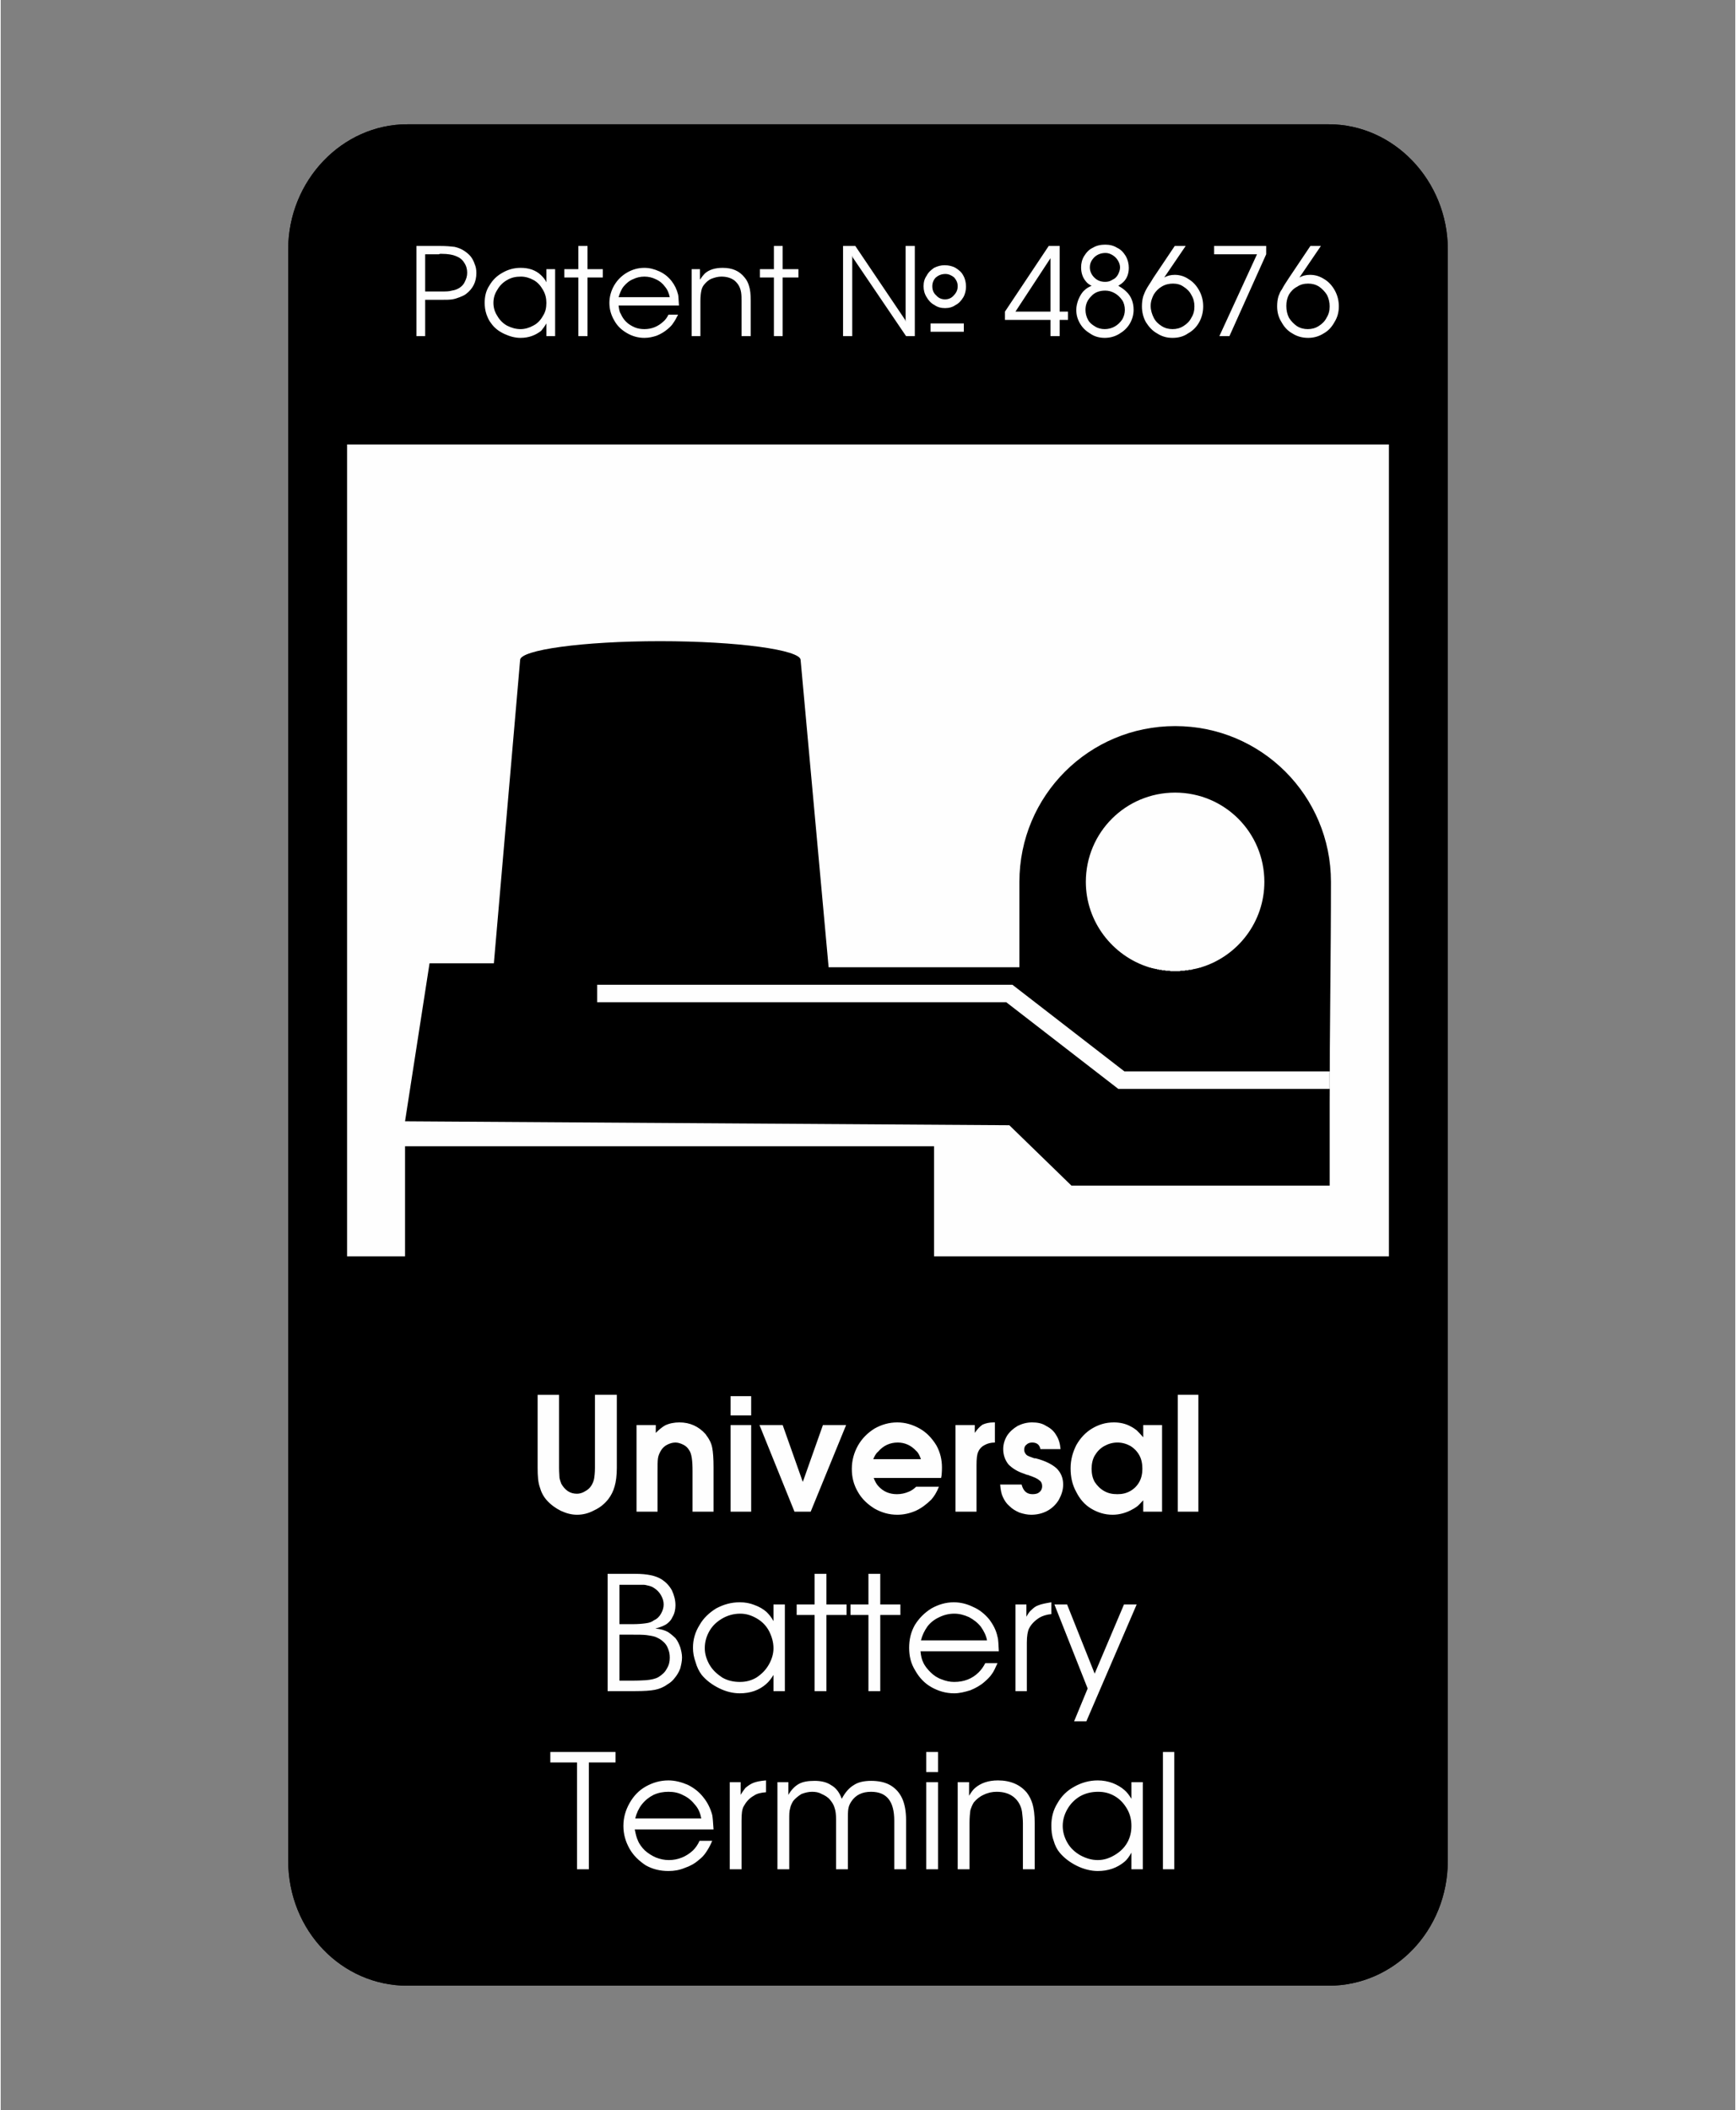
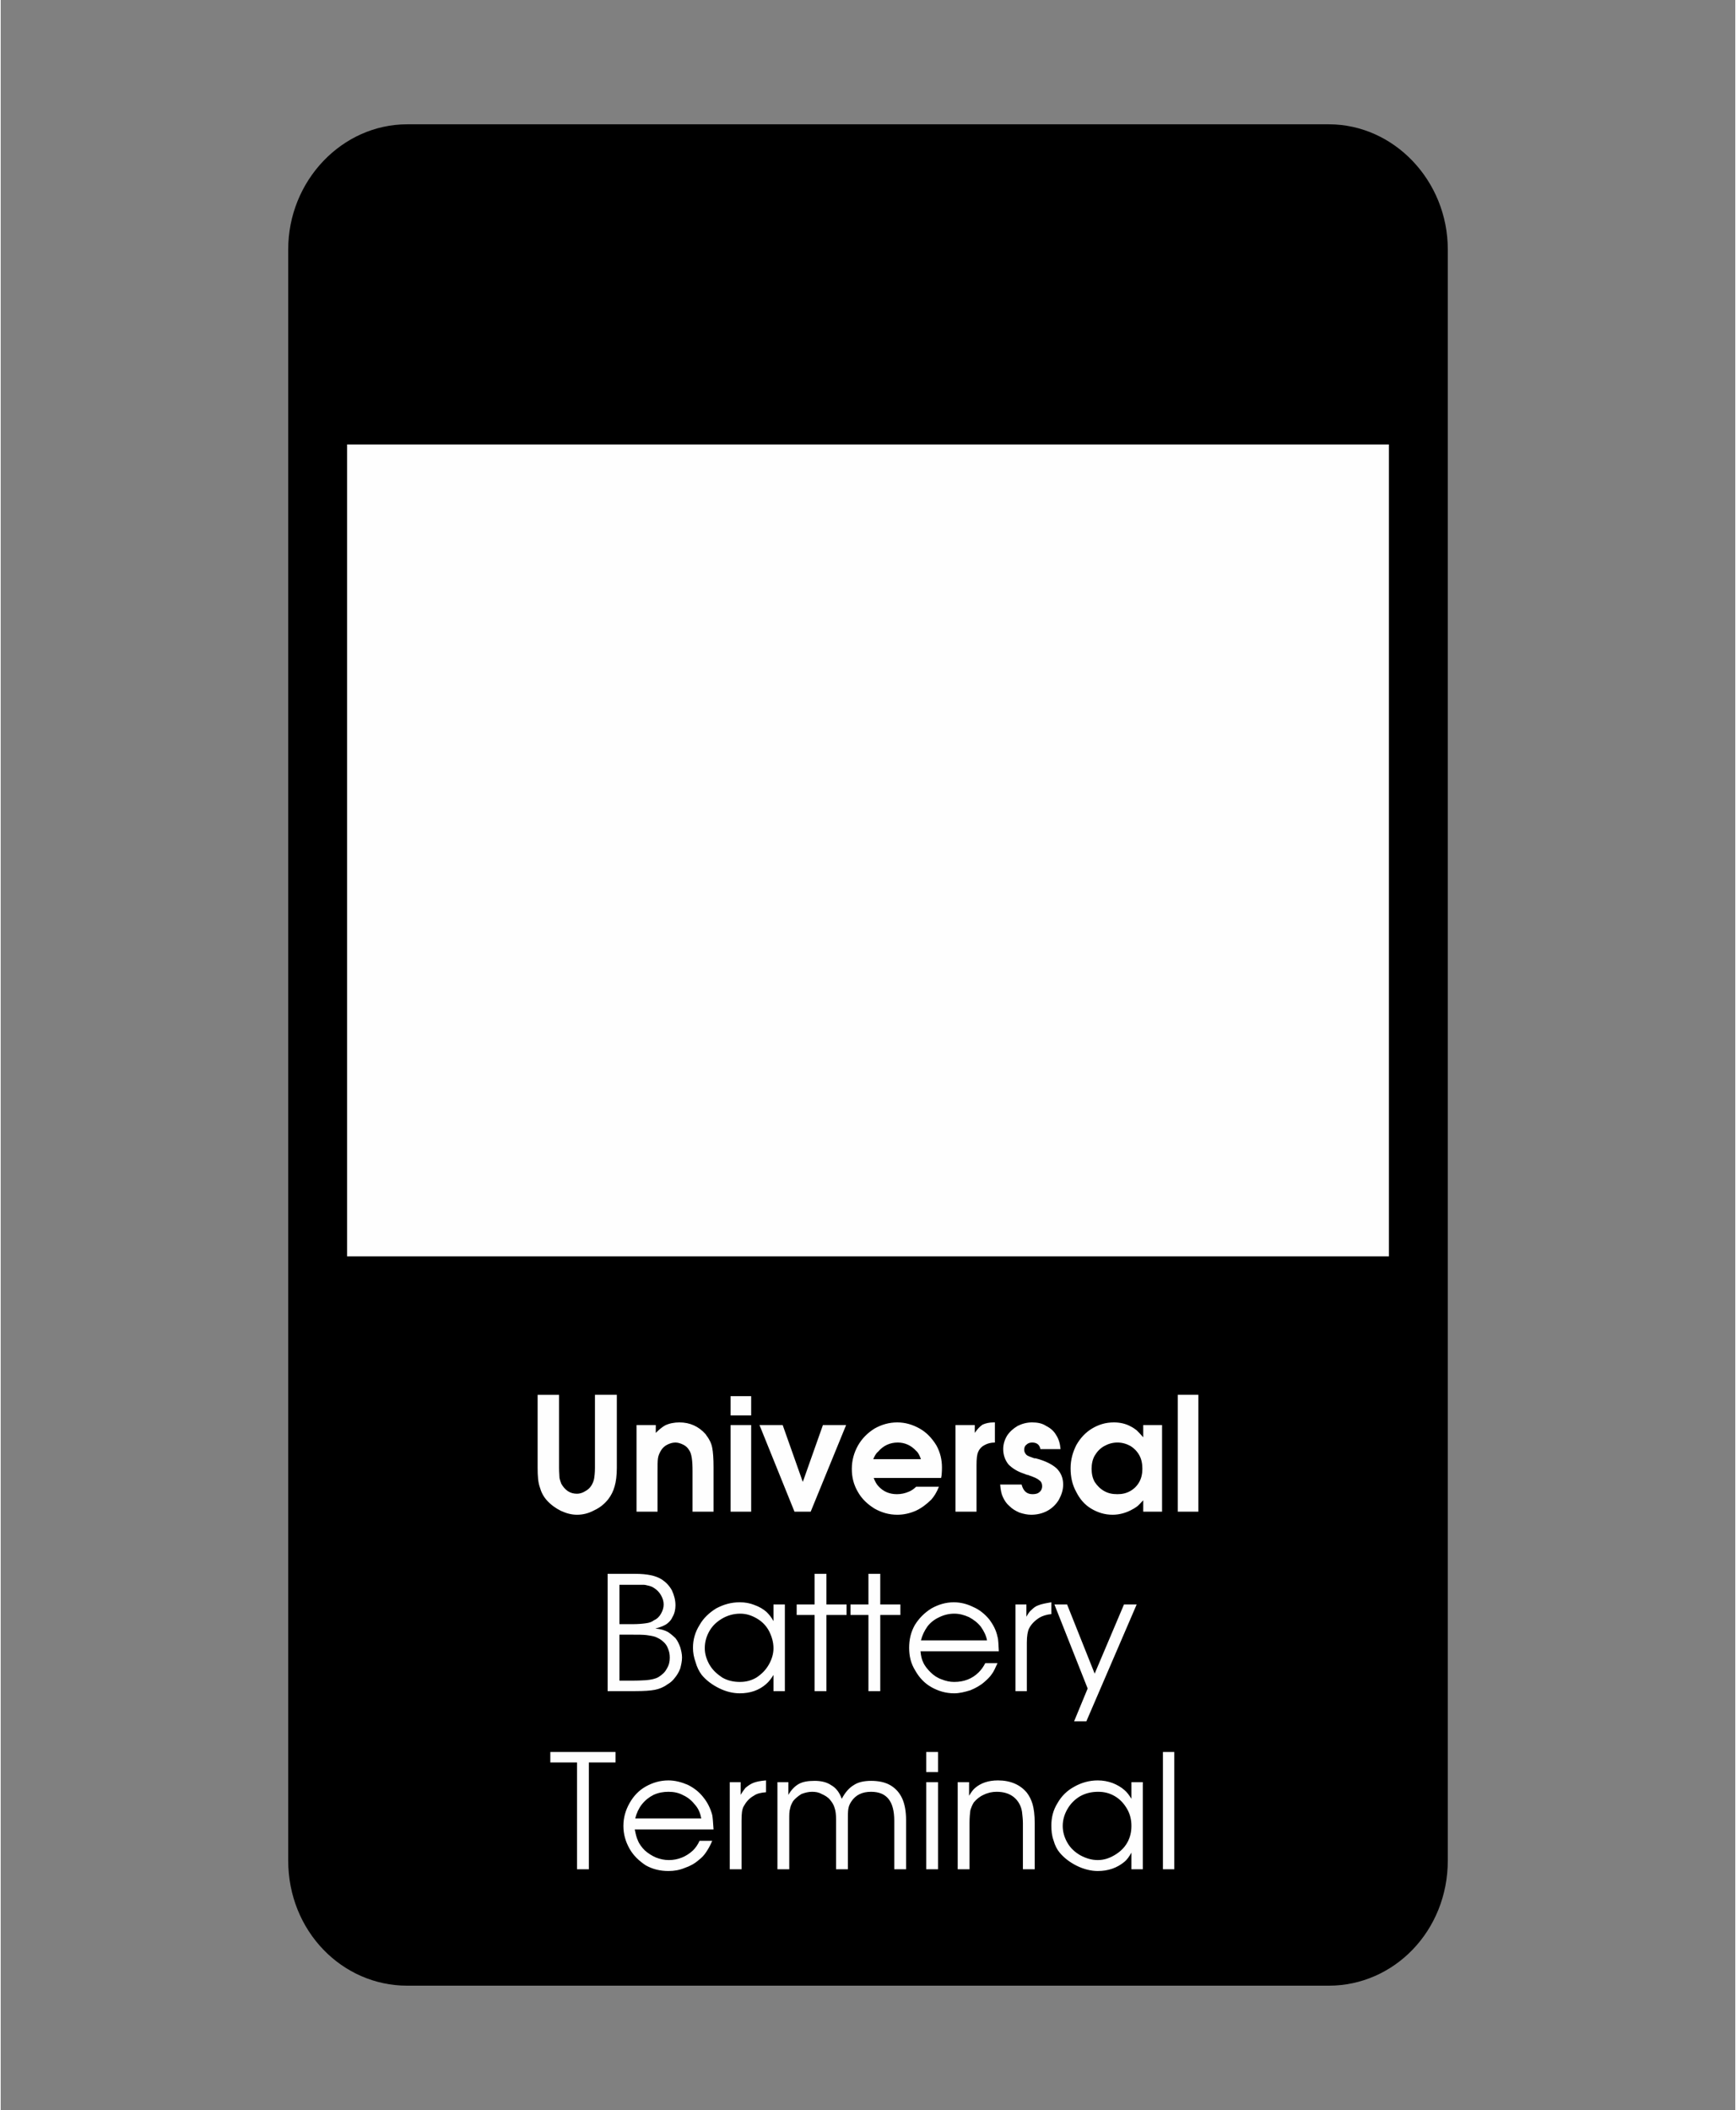
<svg xmlns="http://www.w3.org/2000/svg" xml:space="preserve" width="237px" height="288px" version="1.1" style="shape-rendering:geometricPrecision; text-rendering:geometricPrecision; image-rendering:optimizeQuality; fill-rule:evenodd; clip-rule:evenodd" viewBox="0 0 39.64 48.21">
  <rect x="0" y="0" width="39.64" height="48.21" fill="#808080" stroke="none" />
  <defs>
    <style type="text/css">
   
    .str0 {stroke:black;stroke-width:0.39;stroke-miterlimit:22.926}
    .fil4 {fill:none}
    .fil1 {fill:#FEFEFE}
    .fil2 {fill:black}
    .fil3 {fill:#FEFEFE;fill-rule:nonzero}
    .fil0 {fill:black;fill-rule:nonzero}
   
  </style>
  </defs>
  <g id="Слой_x0020_1">
    <g id="_2397161038976">
      <path class="fil0" d="M6.57 5.7c0,-1.57 1.23,-2.86 2.72,-2.86l21.06 0c1.49,0 2.72,1.29 2.72,2.86l0 36.81c0,1.61 -1.23,2.86 -2.72,2.86l-21.06 0c-1.49,0 -2.72,-1.25 -2.72,-2.86l0 -36.81z" />
-       <path class="fil0" d="M6.57 5.7c0,-1.57 1.23,-2.86 2.72,-2.86l21.06 0c1.49,0 2.72,1.29 2.72,2.86l0 36.81c0,1.61 -1.23,2.86 -2.72,2.86l-21.06 0c-1.49,0 -2.72,-1.25 -2.72,-2.86l0 -36.81z" />
      <polygon class="fil1 str0" points="7.72,9.96 31.92,9.96 31.92,28.9 7.72,28.9 " />
-       <path class="fil2" d="M9.24 25.62l0.56 -3.61 1.47 0 0.6 -6.93c0,-0.23 1.43,-0.43 3.2,-0.43 1.77,0 3.21,0.2 3.21,0.43l0.64 7.02 4.36 0 0 -1.95c0,-1.97 1.59,-3.56 3.56,-3.56 1.97,0 3.56,1.59 3.56,3.56 0,1.69 -0.03,3.38 -0.03,5.07l0 1.87 -5.9 0 -1.42 -1.38 -13.81 -0.09zm17 -3.52l0.01 0 0 0 0.01 0.01 0.01 0 0.01 0 0 0 0.01 0 0.01 0.01 0.01 0 0.01 0 0.01 0 0 0 0.01 0.01 0.03 0 0.01 0.01 0 0 0.01 0 0.01 0 0.01 0 0.01 0 0.01 0.01 0 0 0.01 0 0.01 0 0.01 0 0.01 0 0 0.01 0.01 0 0 0 0.01 0 0.01 0 0.01 0 0.01 0 0.01 0 0 0 0.01 0.01 0.01 0 0.01 0 0.01 0 0.01 0 0 0 0.01 0 0.01 0 0.01 0 0.01 0.01 0.01 0 0 0 0.01 0 0.01 0 0.01 0 0 0 0.01 0 0.01 0 0 0 0.01 0 0.01 0 0.01 0 0.01 0 0.01 0.01 0.01 0 0 0 0.01 0 0.01 0 0.02 0 0.01 0 0 0 0.05 0 0.05 0 0 0 0.01 0 0.02 0 0.01 0 0.01 0 0.01 0 0 0 0.01 -0.01 0.01 0 0.01 0 0.01 0 0.01 0 0 0 0.01 0 0.01 0 0.01 0 0 0 0.01 0 0.01 0 0 0 0.01 0 0.01 -0.01 0.01 0 0.01 0 0.01 0 0 0 0.01 0 0.01 0 0.01 0 0.01 0 0.01 -0.01 0 0 0.01 0 0.01 0 0.01 0 0.01 0 0.01 0 0 0 0.01 0 0.01 -0.01 0 0 0.01 0 0.01 0 0.01 0 0 0 0.01 -0.01 0.01 0 0.01 0 0.01 0 0.01 0 0 0 0.01 -0.01 0.03 0 0.01 -0.01 0 0 0.01 0 0.01 0 0.01 0 0.01 -0.01 0.01 0 0 0 0.01 0 0.01 0 0.01 -0.01 0 0 0.01 0c0.84,-0.26 1.44,-1.04 1.44,-1.95 0,-1.13 -0.91,-2.04 -2.04,-2.04 -1.13,0 -2.04,0.91 -2.04,2.04 0,0.91 0.61,1.69 1.44,1.95zm-17 4.09l12.09 0 0 2.61 -12.09 0 0 -2.61z" />
-       <polygon class="fil3" points="13.63,22.5 23.12,22.5 25.68,24.48 30.37,24.48 30.37,24.88 25.54,24.88 22.98,22.9 13.63,22.9 " />
      <path class="fil3" d="M12.27 31.87l0.49 0 0 1.67c0,0.11 0.01,0.18 0.01,0.23 0.01,0.04 0.02,0.08 0.04,0.13 0.04,0.07 0.09,0.13 0.15,0.17 0.06,0.04 0.13,0.06 0.21,0.06 0.06,0 0.13,-0.02 0.19,-0.06 0.06,-0.03 0.11,-0.08 0.14,-0.13 0.03,-0.05 0.05,-0.1 0.06,-0.15 0.01,-0.06 0.02,-0.14 0.02,-0.25l0 -1.67 0.5 0 0 1.67c0,0.17 -0.02,0.32 -0.05,0.42 -0.03,0.11 -0.08,0.21 -0.15,0.3 -0.09,0.11 -0.19,0.19 -0.32,0.25 -0.13,0.07 -0.26,0.1 -0.39,0.1 -0.12,0 -0.24,-0.03 -0.37,-0.09 -0.12,-0.06 -0.23,-0.14 -0.32,-0.24 -0.08,-0.09 -0.13,-0.19 -0.16,-0.3 -0.04,-0.11 -0.05,-0.26 -0.05,-0.44l0 -1.67zm2.26 2.67l0 -1.98 0.44 0 0 0.18c0.07,-0.07 0.14,-0.13 0.21,-0.17 0.1,-0.05 0.22,-0.07 0.33,-0.07 0.24,0 0.44,0.09 0.6,0.27 0.01,0.02 0.02,0.03 0.02,0.03 0.06,0.08 0.11,0.17 0.13,0.28 0.02,0.1 0.03,0.25 0.03,0.44l0 1.02 -0.48 0 0 -0.93c0,-0.24 -0.02,-0.4 -0.08,-0.48 -0.03,-0.05 -0.07,-0.09 -0.13,-0.12 -0.06,-0.03 -0.12,-0.05 -0.18,-0.05 -0.07,0 -0.13,0.02 -0.19,0.05 -0.06,0.03 -0.11,0.08 -0.14,0.13 -0.03,0.05 -0.06,0.11 -0.07,0.18 -0.01,0.07 -0.01,0.18 -0.01,0.33l0 0.89 -0.48 0zm2.15 0l0 -1.98 0.47 0 0 1.98 -0.47 0zm0 -2.2l0 -0.44 0.47 0 0 0.44 -0.47 0zm1.46 2.2l-0.8 -1.98 0.53 0 0.46 1.3 0.46 -1.3 0.53 0 -0.81 1.98 -0.37 0zm3.35 -0.77l-1.54 0c0.03,0.08 0.07,0.15 0.11,0.19 0.11,0.12 0.25,0.18 0.42,0.18 0.1,0 0.19,-0.02 0.28,-0.06 0.05,-0.02 0.11,-0.06 0.16,-0.11l0.52 0c-0.05,0.13 -0.11,0.22 -0.17,0.29 -0.11,0.11 -0.23,0.2 -0.36,0.26 -0.14,0.06 -0.28,0.09 -0.42,0.09 -0.19,0 -0.36,-0.05 -0.52,-0.14 -0.16,-0.1 -0.29,-0.22 -0.38,-0.38 -0.1,-0.17 -0.14,-0.34 -0.14,-0.53 0,-0.19 0.05,-0.37 0.14,-0.53 0.09,-0.16 0.22,-0.29 0.38,-0.39 0.16,-0.09 0.33,-0.14 0.52,-0.14 0.18,0 0.35,0.05 0.51,0.14 0.16,0.09 0.28,0.22 0.38,0.38 0.09,0.16 0.13,0.33 0.13,0.51 0,0.03 0,0.1 -0.01,0.19l-0.01 0.05zm-1.55 -0.43l1.09 0c-0.03,-0.08 -0.06,-0.15 -0.11,-0.19 -0.11,-0.12 -0.25,-0.19 -0.42,-0.19 -0.18,0 -0.33,0.07 -0.45,0.21 -0.05,0.04 -0.08,0.1 -0.11,0.17zm1.88 1.2l0 -1.98 0.44 0 0 0.18c0.06,-0.09 0.12,-0.15 0.18,-0.19 0.07,-0.03 0.15,-0.05 0.25,-0.05l0.03 0 0 0.46c-0.09,0 -0.17,0.02 -0.24,0.06 -0.06,0.03 -0.11,0.08 -0.14,0.15 -0.03,0.06 -0.04,0.16 -0.04,0.31l0 1.06 -0.48 0zm2.4 -1.43l-0.46 0c-0.02,-0.1 -0.08,-0.15 -0.19,-0.15 -0.06,0 -0.1,0.02 -0.13,0.05 -0.04,0.03 -0.05,0.07 -0.05,0.12 0,0.04 0.02,0.08 0.05,0.11 0.03,0.03 0.1,0.05 0.18,0.08l0.03 0 0 0c0.23,0.06 0.38,0.14 0.48,0.23 0.1,0.1 0.15,0.22 0.15,0.37 0,0.13 -0.04,0.24 -0.1,0.35 -0.06,0.1 -0.15,0.19 -0.26,0.25 -0.11,0.06 -0.24,0.09 -0.37,0.09 -0.09,0 -0.18,-0.02 -0.27,-0.05 -0.09,-0.04 -0.16,-0.08 -0.23,-0.15 -0.06,-0.05 -0.11,-0.12 -0.15,-0.21 -0.03,-0.06 -0.05,-0.16 -0.06,-0.28l0.49 0c0.04,0.15 0.12,0.22 0.25,0.22 0.06,0 0.12,-0.01 0.16,-0.05 0.04,-0.03 0.06,-0.08 0.06,-0.13 0,-0.06 -0.02,-0.11 -0.07,-0.14 -0.04,-0.04 -0.12,-0.07 -0.23,-0.11 0,0 0,0 -0.01,0 0,-0.01 -0.01,-0.01 -0.01,-0.01l-0.02 0 -0.08 -0.03c-0.15,-0.05 -0.26,-0.12 -0.35,-0.21 -0.08,-0.1 -0.12,-0.22 -0.12,-0.35 0,-0.11 0.03,-0.21 0.09,-0.31 0.06,-0.09 0.14,-0.16 0.24,-0.22 0.1,-0.05 0.21,-0.08 0.33,-0.08 0.12,0 0.23,0.02 0.32,0.08 0.1,0.05 0.18,0.12 0.23,0.21 0.06,0.09 0.09,0.2 0.1,0.32zm2.32 -0.55l0 1.98 -0.43 0 0 -0.26c-0.06,0.06 -0.1,0.11 -0.14,0.14 -0.04,0.03 -0.09,0.06 -0.15,0.09 -0.12,0.06 -0.26,0.1 -0.41,0.1 -0.18,0 -0.34,-0.05 -0.49,-0.14 -0.15,-0.09 -0.26,-0.22 -0.34,-0.38 -0.09,-0.16 -0.13,-0.34 -0.13,-0.54 0,-0.2 0.05,-0.37 0.13,-0.53 0.09,-0.16 0.21,-0.29 0.36,-0.38 0.15,-0.09 0.31,-0.14 0.5,-0.14 0.14,0 0.27,0.03 0.38,0.09 0.06,0.03 0.1,0.06 0.14,0.09 0.04,0.04 0.09,0.09 0.15,0.16l0 -0.28 0.43 0zm-0.45 1c0,-0.12 -0.02,-0.22 -0.07,-0.31 -0.05,-0.09 -0.12,-0.16 -0.2,-0.21 -0.09,-0.05 -0.19,-0.08 -0.3,-0.08 -0.11,0 -0.21,0.03 -0.3,0.08 -0.09,0.05 -0.16,0.12 -0.22,0.22 -0.05,0.09 -0.07,0.19 -0.07,0.3 0,0.11 0.02,0.21 0.07,0.3 0.06,0.09 0.13,0.16 0.22,0.21 0.09,0.05 0.18,0.07 0.3,0.07 0.11,0 0.2,-0.02 0.29,-0.07 0.09,-0.05 0.16,-0.12 0.21,-0.21 0.05,-0.09 0.07,-0.19 0.07,-0.3zm0.81 0.98l0 -2.67 0.47 0 0 2.67 -0.47 0zm-13.03 4.1l0 -2.68 0.63 0c0.27,0 0.47,0.04 0.61,0.13 0.09,0.06 0.17,0.14 0.23,0.25 0.05,0.11 0.08,0.22 0.08,0.34 0,0.09 -0.02,0.19 -0.07,0.27 -0.02,0.05 -0.06,0.1 -0.11,0.14 -0.06,0.05 -0.16,0.09 -0.28,0.12 0.12,0.01 0.22,0.04 0.29,0.08 0.06,0.04 0.12,0.09 0.17,0.14 0.05,0.06 0.08,0.13 0.11,0.21 0.02,0.07 0.04,0.15 0.04,0.23 0,0.09 -0.02,0.17 -0.04,0.25 -0.03,0.08 -0.07,0.15 -0.12,0.21 -0.05,0.07 -0.11,0.12 -0.18,0.16 -0.08,0.06 -0.18,0.1 -0.28,0.12 -0.1,0.02 -0.25,0.03 -0.45,0.03l-0.63 0zm0.27 -0.24l0.33 0c0.15,0 0.24,-0.01 0.28,-0.01 0.11,-0.01 0.21,-0.03 0.28,-0.07 0.08,-0.05 0.15,-0.11 0.19,-0.19 0.05,-0.08 0.07,-0.16 0.07,-0.25 0,-0.08 -0.01,-0.14 -0.04,-0.21 -0.02,-0.06 -0.06,-0.12 -0.11,-0.16 -0.05,-0.05 -0.11,-0.08 -0.18,-0.11 -0.06,-0.02 -0.13,-0.03 -0.2,-0.04 -0.08,-0.01 -0.19,-0.01 -0.34,-0.01l-0.28 0 0 1.05zm0 -1.29l0.29 0c0.14,0 0.24,-0.01 0.31,-0.02 0.08,-0.01 0.14,-0.03 0.19,-0.07 0.07,-0.03 0.12,-0.08 0.16,-0.15 0.04,-0.07 0.06,-0.14 0.06,-0.21 0,-0.07 -0.02,-0.14 -0.06,-0.21 -0.04,-0.07 -0.09,-0.12 -0.15,-0.16 -0.04,-0.03 -0.09,-0.05 -0.14,-0.06 -0.04,-0.01 -0.08,-0.02 -0.11,-0.02 -0.04,0 -0.12,0 -0.24,0l-0.31 0 0 0.9zm3.78 -0.45l0 1.98 -0.26 0 0 -0.37c-0.05,0.08 -0.1,0.15 -0.17,0.21 -0.16,0.14 -0.36,0.21 -0.6,0.21 -0.16,0 -0.32,-0.04 -0.48,-0.12 -0.16,-0.08 -0.29,-0.18 -0.39,-0.3 -0.06,-0.08 -0.11,-0.18 -0.14,-0.29 -0.04,-0.11 -0.06,-0.22 -0.06,-0.33 0,-0.19 0.05,-0.36 0.15,-0.52 0.09,-0.16 0.22,-0.28 0.38,-0.38 0.17,-0.09 0.34,-0.14 0.54,-0.14 0.12,0 0.23,0.02 0.33,0.06 0.11,0.04 0.2,0.09 0.28,0.16 0.06,0.06 0.11,0.12 0.16,0.21l0 -0.38 0.26 0zm-1.02 0.21c-0.15,0 -0.29,0.04 -0.41,0.11 -0.12,0.07 -0.22,0.16 -0.29,0.28 -0.07,0.12 -0.11,0.25 -0.11,0.4 0,0.13 0.04,0.26 0.11,0.38 0.07,0.12 0.17,0.21 0.29,0.29 0.12,0.07 0.26,0.1 0.4,0.1 0.14,0 0.26,-0.03 0.38,-0.1 0.12,-0.08 0.21,-0.17 0.28,-0.29 0.07,-0.12 0.11,-0.25 0.11,-0.38 0,-0.14 -0.04,-0.27 -0.1,-0.39 -0.07,-0.13 -0.16,-0.22 -0.28,-0.29 -0.12,-0.07 -0.24,-0.11 -0.38,-0.11zm1.7 1.77l0 -1.74 -0.41 0 0 -0.24 0.41 0 0 -0.7 0.27 0 0 0.7 0.46 0 0 0.24 -0.46 0 0 1.74 -0.27 0zm1.23 0l0 -1.74 -0.41 0 0 -0.24 0.41 0 0 -0.7 0.27 0 0 0.7 0.46 0 0 0.24 -0.46 0 0 1.74 -0.27 0zm2.98 -0.91l-1.79 0c0.01,0.11 0.03,0.19 0.06,0.25 0.04,0.09 0.1,0.16 0.17,0.23 0.07,0.07 0.16,0.13 0.25,0.16 0.1,0.04 0.19,0.06 0.29,0.06 0.22,0 0.41,-0.07 0.56,-0.22 0.06,-0.06 0.11,-0.13 0.15,-0.21l0.28 0c-0.05,0.11 -0.09,0.2 -0.13,0.25 -0.04,0.06 -0.1,0.12 -0.17,0.18 -0.09,0.08 -0.2,0.14 -0.32,0.19 -0.13,0.04 -0.25,0.07 -0.37,0.07 -0.19,0 -0.36,-0.05 -0.52,-0.14 -0.16,-0.09 -0.28,-0.22 -0.37,-0.38 -0.1,-0.16 -0.14,-0.33 -0.14,-0.52 0,-0.19 0.04,-0.36 0.13,-0.52 0.1,-0.16 0.22,-0.28 0.38,-0.38 0.16,-0.09 0.33,-0.14 0.51,-0.14 0.16,0 0.31,0.04 0.45,0.11 0.14,0.06 0.26,0.16 0.36,0.28 0.09,0.12 0.16,0.25 0.19,0.4 0.02,0.06 0.02,0.17 0.03,0.33zm-1.78 -0.25l1.51 0c-0.02,-0.11 -0.07,-0.21 -0.14,-0.31 -0.07,-0.09 -0.16,-0.16 -0.27,-0.22 -0.11,-0.05 -0.22,-0.08 -0.34,-0.08 -0.12,0 -0.24,0.03 -0.34,0.08 -0.11,0.05 -0.2,0.12 -0.27,0.21 -0.07,0.1 -0.12,0.2 -0.15,0.32zm2.16 1.16l0 -1.98 0.25 0 0 0.28c0.04,-0.07 0.07,-0.12 0.11,-0.15 0.05,-0.05 0.1,-0.09 0.16,-0.11 0.07,-0.03 0.18,-0.05 0.3,-0.07l0 0.27c-0.11,0.01 -0.2,0.04 -0.27,0.08 -0.11,0.07 -0.19,0.15 -0.24,0.25 -0.03,0.06 -0.05,0.17 -0.05,0.32l0 1.11 -0.26 0zm2.48 -1.98l0.29 0 -1.15 2.67 -0.28 0 0.31 -0.75 -0.76 -1.92 0.29 0 0.63 1.58 0.67 -1.58zm-12.5 6.05l0 -2.44 -0.61 0 0 -0.24 1.49 0 0 0.24 -0.61 0 0 2.44 -0.27 0zm3.12 -0.91l-1.8 0c0.02,0.1 0.04,0.19 0.07,0.25 0.03,0.08 0.09,0.16 0.16,0.23 0.08,0.07 0.16,0.12 0.25,0.16 0.1,0.04 0.2,0.06 0.3,0.06 0.21,0 0.4,-0.08 0.55,-0.22 0.06,-0.06 0.11,-0.13 0.15,-0.22l0.29 0c-0.05,0.12 -0.1,0.2 -0.14,0.26 -0.04,0.06 -0.09,0.12 -0.17,0.18 -0.09,0.08 -0.2,0.14 -0.32,0.18 -0.12,0.05 -0.24,0.07 -0.37,0.07 -0.19,0 -0.36,-0.04 -0.52,-0.13 -0.15,-0.1 -0.28,-0.22 -0.37,-0.38 -0.09,-0.16 -0.14,-0.33 -0.14,-0.52 0,-0.19 0.05,-0.36 0.14,-0.52 0.09,-0.16 0.21,-0.29 0.37,-0.38 0.16,-0.09 0.33,-0.14 0.52,-0.14 0.15,0 0.3,0.04 0.44,0.1 0.14,0.07 0.26,0.16 0.36,0.29 0.09,0.11 0.16,0.25 0.2,0.4 0.01,0.05 0.02,0.16 0.03,0.33zm-1.79 -0.25l1.51 0c-0.02,-0.11 -0.06,-0.22 -0.14,-0.31 -0.07,-0.09 -0.16,-0.17 -0.27,-0.22 -0.11,-0.06 -0.22,-0.08 -0.34,-0.08 -0.12,0 -0.23,0.02 -0.34,0.07 -0.1,0.05 -0.19,0.12 -0.27,0.22 -0.07,0.09 -0.12,0.2 -0.15,0.32zm2.16 1.16l0 -1.99 0.25 0 0 0.29c0.04,-0.07 0.08,-0.12 0.11,-0.16 0.05,-0.04 0.1,-0.08 0.17,-0.11 0.07,-0.03 0.17,-0.05 0.3,-0.06l0 0.27c-0.12,0.01 -0.21,0.03 -0.28,0.08 -0.11,0.06 -0.18,0.15 -0.23,0.24 -0.04,0.07 -0.05,0.17 -0.05,0.33l0 1.11 -0.27 0zm1.09 0l0 -1.99 0.25 0 0 0.29c0.07,-0.12 0.15,-0.2 0.24,-0.25 0.09,-0.05 0.21,-0.07 0.36,-0.07 0.15,0 0.28,0.03 0.38,0.1 0.11,0.06 0.19,0.17 0.24,0.31 0.08,-0.15 0.17,-0.25 0.27,-0.31 0.1,-0.07 0.24,-0.1 0.4,-0.1 0.17,0 0.32,0.03 0.44,0.1 0.12,0.07 0.21,0.17 0.27,0.3 0.06,0.13 0.09,0.3 0.09,0.49l0 1.13 -0.27 0 0 -1.11c0,-0.44 -0.17,-0.66 -0.53,-0.66 -0.2,0 -0.35,0.07 -0.45,0.22 -0.04,0.06 -0.06,0.11 -0.07,0.17 -0.01,0.06 -0.01,0.15 -0.01,0.27l0 1.11 -0.27 0 0 -1.14c0,-0.11 -0.01,-0.19 -0.03,-0.25 -0.02,-0.08 -0.06,-0.14 -0.11,-0.2 -0.05,-0.06 -0.12,-0.1 -0.19,-0.13 -0.07,-0.04 -0.14,-0.05 -0.22,-0.05 -0.08,0 -0.16,0.02 -0.24,0.05 -0.08,0.05 -0.14,0.1 -0.19,0.16 -0.03,0.05 -0.06,0.11 -0.07,0.17 -0.02,0.06 -0.02,0.14 -0.02,0.25l0 1.14 -0.27 0zm3.4 0l0 -1.99 0.27 0 0 1.99 -0.27 0zm0 -2.22l0 -0.46 0.27 0 0 0.46 -0.27 0zm0.72 2.22l0 -1.99 0.26 0 0 0.31c0.05,-0.08 0.09,-0.14 0.14,-0.18 0.13,-0.11 0.3,-0.17 0.52,-0.17 0.29,0 0.51,0.1 0.66,0.28 0.06,0.08 0.1,0.16 0.13,0.26 0.03,0.1 0.05,0.25 0.05,0.44l0 1.05 -0.27 0 0 -1.05c0,-0.09 -0.01,-0.17 -0.02,-0.26 -0.02,-0.14 -0.09,-0.26 -0.19,-0.34 -0.1,-0.08 -0.23,-0.12 -0.39,-0.12 -0.1,0 -0.2,0.02 -0.3,0.07 -0.09,0.04 -0.16,0.1 -0.22,0.17 -0.04,0.06 -0.06,0.12 -0.08,0.18 -0.01,0.07 -0.02,0.17 -0.02,0.3l0 1.05 -0.27 0zm4.23 -1.99l0 1.99 -0.26 0 0 -0.38c-0.05,0.09 -0.1,0.16 -0.16,0.21 -0.17,0.14 -0.37,0.21 -0.61,0.21 -0.15,0 -0.32,-0.04 -0.48,-0.12 -0.16,-0.08 -0.29,-0.18 -0.39,-0.3 -0.06,-0.07 -0.11,-0.17 -0.14,-0.28 -0.04,-0.11 -0.05,-0.22 -0.05,-0.34 0,-0.18 0.04,-0.35 0.14,-0.51 0.09,-0.16 0.22,-0.29 0.39,-0.38 0.16,-0.09 0.34,-0.14 0.53,-0.14 0.12,0 0.23,0.02 0.34,0.06 0.1,0.04 0.19,0.09 0.27,0.16 0.06,0.05 0.11,0.12 0.16,0.2l0 -0.38 0.26 0zm-1.02 0.22c-0.15,0 -0.28,0.03 -0.41,0.1 -0.12,0.07 -0.22,0.17 -0.29,0.29 -0.07,0.12 -0.11,0.25 -0.11,0.39 0,0.14 0.04,0.27 0.11,0.39 0.07,0.12 0.17,0.21 0.29,0.28 0.13,0.07 0.26,0.11 0.4,0.11 0.14,0 0.26,-0.04 0.38,-0.11 0.12,-0.07 0.22,-0.16 0.29,-0.28 0.07,-0.12 0.1,-0.25 0.1,-0.39 0,-0.14 -0.03,-0.27 -0.1,-0.39 -0.07,-0.12 -0.16,-0.22 -0.28,-0.29 -0.12,-0.07 -0.24,-0.1 -0.38,-0.1zm1.48 1.77l0 -2.68 0.26 0 0 2.68 -0.26 0z" />
-       <path class="fil3" d="M9.5 7.68l0 -2.06 0.54 0c0.14,0 0.25,0.01 0.33,0.02 0.09,0.02 0.16,0.05 0.22,0.09 0.06,0.04 0.11,0.08 0.15,0.13 0.04,0.05 0.07,0.11 0.09,0.17 0.03,0.07 0.04,0.13 0.04,0.21 0,0.1 -0.02,0.19 -0.06,0.27 -0.04,0.08 -0.1,0.15 -0.18,0.21 -0.04,0.03 -0.09,0.05 -0.14,0.07 -0.05,0.02 -0.11,0.04 -0.17,0.05 -0.07,0.01 -0.14,0.01 -0.23,0.01l-0.39 0 0 0.83 -0.2 0zm0.2 -1.02l0.36 0c0.11,0 0.19,0 0.25,-0.02 0.07,-0.01 0.12,-0.03 0.17,-0.06 0.06,-0.04 0.1,-0.08 0.13,-0.15 0.03,-0.06 0.05,-0.12 0.05,-0.2 0,-0.08 -0.02,-0.16 -0.07,-0.23 -0.04,-0.07 -0.11,-0.12 -0.19,-0.15 -0.07,-0.03 -0.18,-0.05 -0.32,-0.05l-0.04 0 -0.03 0.01 -0.04 0 -0.27 0 0 0.85zm2.97 -0.51l0 1.53 -0.2 0 0 -0.29c-0.04,0.07 -0.08,0.12 -0.12,0.17 -0.13,0.1 -0.28,0.16 -0.47,0.16 -0.12,0 -0.24,-0.03 -0.37,-0.09 -0.13,-0.06 -0.23,-0.14 -0.3,-0.24 -0.05,-0.06 -0.08,-0.13 -0.11,-0.21 -0.03,-0.09 -0.04,-0.18 -0.04,-0.26 0,-0.15 0.03,-0.28 0.11,-0.4 0.07,-0.12 0.17,-0.22 0.3,-0.29 0.12,-0.07 0.26,-0.11 0.41,-0.11 0.09,0 0.17,0.01 0.26,0.04 0.08,0.03 0.15,0.07 0.21,0.13 0.04,0.04 0.09,0.09 0.12,0.16l0 -0.3 0.2 0zm-0.78 0.17c-0.12,0 -0.22,0.02 -0.32,0.08 -0.09,0.05 -0.17,0.13 -0.22,0.22 -0.06,0.09 -0.09,0.19 -0.09,0.3 0,0.11 0.03,0.21 0.09,0.3 0.05,0.09 0.13,0.17 0.22,0.22 0.1,0.05 0.2,0.08 0.31,0.08 0.1,0 0.2,-0.03 0.29,-0.08 0.1,-0.05 0.17,-0.13 0.22,-0.22 0.06,-0.09 0.08,-0.19 0.08,-0.3 0,-0.1 -0.02,-0.2 -0.08,-0.3 -0.05,-0.09 -0.12,-0.17 -0.21,-0.22 -0.09,-0.05 -0.19,-0.08 -0.29,-0.08zm1.31 1.36l0 -1.34 -0.32 0 0 -0.19 0.32 0 0 -0.53 0.21 0 0 0.53 0.35 0 0 0.19 -0.35 0 0 1.34 -0.21 0zm2.3 -0.7l-1.38 0c0.01,0.08 0.02,0.15 0.05,0.19 0.03,0.07 0.07,0.13 0.12,0.18 0.06,0.06 0.13,0.1 0.2,0.13 0.07,0.03 0.15,0.04 0.22,0.04 0.17,0 0.31,-0.06 0.43,-0.17 0.05,-0.04 0.09,-0.1 0.12,-0.16l0.22 0c-0.04,0.08 -0.08,0.15 -0.11,0.19 -0.03,0.05 -0.07,0.09 -0.13,0.14 -0.07,0.06 -0.15,0.11 -0.25,0.15 -0.09,0.03 -0.18,0.05 -0.28,0.05 -0.15,0 -0.28,-0.04 -0.4,-0.11 -0.12,-0.07 -0.22,-0.16 -0.29,-0.29 -0.07,-0.12 -0.11,-0.25 -0.11,-0.4 0,-0.14 0.04,-0.28 0.11,-0.4 0.07,-0.12 0.17,-0.22 0.29,-0.29 0.12,-0.07 0.25,-0.11 0.4,-0.11 0.12,0 0.23,0.03 0.34,0.08 0.11,0.05 0.2,0.12 0.28,0.22 0.07,0.09 0.12,0.19 0.15,0.31 0.01,0.04 0.01,0.12 0.02,0.25zm-1.38 -0.19l1.17 0c-0.02,-0.09 -0.05,-0.17 -0.11,-0.24 -0.05,-0.07 -0.12,-0.13 -0.21,-0.17 -0.08,-0.04 -0.17,-0.06 -0.26,-0.06 -0.09,0 -0.18,0.02 -0.26,0.06 -0.08,0.03 -0.15,0.09 -0.21,0.16 -0.06,0.07 -0.09,0.16 -0.12,0.25zm1.67 0.89l0 -1.53 0.19 0 0 0.24c0.04,-0.06 0.08,-0.11 0.11,-0.14 0.1,-0.09 0.24,-0.13 0.41,-0.13 0.22,0 0.38,0.07 0.5,0.22 0.05,0.06 0.08,0.12 0.1,0.19 0.03,0.09 0.04,0.2 0.04,0.35l0 0.8 -0.21 0 0 -0.8c0,-0.07 0,-0.14 -0.01,-0.2 -0.02,-0.12 -0.07,-0.2 -0.15,-0.27 -0.08,-0.06 -0.18,-0.09 -0.3,-0.09 -0.08,0 -0.15,0.02 -0.23,0.05 -0.07,0.03 -0.12,0.08 -0.17,0.14 -0.03,0.04 -0.05,0.08 -0.06,0.14 -0.01,0.05 -0.02,0.12 -0.02,0.23l0 0.8 -0.2 0zm1.88 0l0 -1.34 -0.32 0 0 -0.19 0.32 0 0 -0.53 0.2 0 0 0.53 0.36 0 0 0.19 -0.36 0 0 1.34 -0.2 0zm1.58 0l0 -2.06 0.28 0 1.14 1.69 0.01 0.04 0 -1.73 0.21 0 0 2.06 -0.2 0 -1.22 -1.8 -0.01 -0.04 0 1.84 -0.21 0zm2.32 -1.62c0.09,0 0.18,0.02 0.25,0.06 0.08,0.05 0.14,0.1 0.18,0.18 0.04,0.07 0.06,0.16 0.06,0.25 0,0.08 -0.02,0.17 -0.06,0.24 -0.05,0.08 -0.1,0.14 -0.18,0.18 -0.07,0.05 -0.15,0.07 -0.24,0.07 -0.09,0 -0.17,-0.02 -0.24,-0.07 -0.08,-0.04 -0.14,-0.11 -0.18,-0.18 -0.05,-0.08 -0.07,-0.16 -0.07,-0.25 0,-0.09 0.02,-0.17 0.07,-0.24 0.04,-0.08 0.1,-0.13 0.17,-0.18 0.08,-0.04 0.16,-0.06 0.24,-0.06zm-0.32 1.33l0.76 0 0 0.19 -0.76 0 0 -0.19zm0.34 -1.13c-0.09,0 -0.16,0.03 -0.22,0.08 -0.05,0.05 -0.08,0.12 -0.08,0.2 0,0.09 0.03,0.16 0.09,0.21 0.05,0.06 0.12,0.09 0.2,0.09 0.08,0 0.15,-0.03 0.2,-0.09 0.06,-0.06 0.09,-0.13 0.09,-0.21 0,-0.08 -0.03,-0.14 -0.08,-0.2 -0.06,-0.05 -0.13,-0.08 -0.2,-0.08zm2.4 1.42l0 -0.37 -1.04 0 0 -0.19 1 -1.5 0.25 0 0 1.5 0.19 0 0 0.19 -0.19 0 0 0.37 -0.21 0zm0 -0.56l0 -1.22 -0.8 1.22 0.8 0zm0.94 -0.59c-0.06,-0.03 -0.1,-0.06 -0.13,-0.1 -0.07,-0.08 -0.11,-0.19 -0.11,-0.32 0,-0.09 0.02,-0.18 0.07,-0.26 0.05,-0.08 0.11,-0.15 0.2,-0.19 0.08,-0.05 0.18,-0.07 0.28,-0.07 0.1,0 0.19,0.02 0.27,0.07 0.09,0.04 0.15,0.11 0.2,0.19 0.05,0.09 0.07,0.18 0.07,0.27 0,0.13 -0.04,0.24 -0.12,0.32 -0.03,0.03 -0.07,0.06 -0.12,0.09 0.07,0.04 0.13,0.08 0.18,0.13 0.12,0.11 0.17,0.26 0.17,0.42 0,0.11 -0.03,0.22 -0.09,0.32 -0.06,0.1 -0.14,0.17 -0.24,0.23 -0.1,0.06 -0.21,0.09 -0.33,0.09 -0.12,0 -0.23,-0.03 -0.32,-0.09 -0.1,-0.06 -0.18,-0.13 -0.24,-0.23 -0.06,-0.1 -0.09,-0.2 -0.09,-0.32 0,-0.08 0.02,-0.16 0.05,-0.24 0.04,-0.09 0.08,-0.16 0.14,-0.21 0.04,-0.04 0.09,-0.07 0.16,-0.1zm0.31 0.11c-0.13,0 -0.24,0.04 -0.32,0.13 -0.09,0.09 -0.13,0.19 -0.13,0.31 0,0.08 0.02,0.16 0.06,0.23 0.03,0.06 0.09,0.11 0.16,0.15 0.06,0.04 0.14,0.06 0.22,0.06 0.08,0 0.16,-0.02 0.23,-0.06 0.07,-0.04 0.12,-0.09 0.17,-0.16 0.04,-0.07 0.06,-0.14 0.06,-0.22 0,-0.08 -0.02,-0.16 -0.06,-0.22 -0.05,-0.07 -0.1,-0.12 -0.17,-0.16 -0.07,-0.04 -0.14,-0.06 -0.22,-0.06zm0.01 -0.86c-0.1,0 -0.18,0.03 -0.25,0.09 -0.07,0.07 -0.11,0.14 -0.11,0.24 0,0.09 0.04,0.17 0.1,0.23 0.07,0.07 0.15,0.1 0.25,0.1 0.06,0 0.11,-0.01 0.17,-0.05 0.05,-0.02 0.09,-0.06 0.12,-0.11 0.03,-0.06 0.05,-0.11 0.05,-0.17 0,-0.06 -0.02,-0.11 -0.05,-0.16 -0.03,-0.05 -0.07,-0.09 -0.12,-0.12 -0.05,-0.03 -0.1,-0.05 -0.16,-0.05zm1.58 -0.16l0.25 0 -0.49 0.72c0.07,-0.04 0.15,-0.06 0.24,-0.06 0.11,0 0.22,0.03 0.32,0.1 0.1,0.06 0.18,0.15 0.24,0.26 0.06,0.11 0.09,0.23 0.09,0.36 0,0.13 -0.03,0.25 -0.09,0.36 -0.06,0.11 -0.15,0.2 -0.26,0.26 -0.1,0.07 -0.22,0.1 -0.35,0.1 -0.13,0 -0.24,-0.03 -0.35,-0.1 -0.11,-0.06 -0.19,-0.15 -0.26,-0.26 -0.06,-0.11 -0.09,-0.23 -0.09,-0.36 0,-0.09 0.01,-0.16 0.03,-0.23 0.02,-0.05 0.04,-0.11 0.07,-0.16 0.03,-0.06 0.09,-0.14 0.16,-0.26l0.49 -0.73zm-0.04 0.86c-0.09,0 -0.18,0.02 -0.26,0.07 -0.07,0.04 -0.13,0.1 -0.18,0.18 -0.04,0.08 -0.07,0.16 -0.07,0.26 0,0.1 0.03,0.19 0.07,0.27 0.04,0.08 0.1,0.14 0.18,0.19 0.08,0.05 0.16,0.07 0.25,0.07 0.09,0 0.17,-0.02 0.25,-0.07 0.08,-0.05 0.14,-0.11 0.18,-0.19 0.05,-0.08 0.07,-0.16 0.07,-0.26 0,-0.09 -0.02,-0.18 -0.07,-0.26 -0.04,-0.08 -0.1,-0.14 -0.18,-0.19 -0.07,-0.05 -0.15,-0.07 -0.24,-0.07zm1.06 1.2l0.86 -1.87 -0.98 0 0 -0.19 1.19 0 0 0.19 -0.84 1.87 -0.23 0zm2.08 -2.06l0.24 0 -0.49 0.72c0.07,-0.04 0.15,-0.06 0.24,-0.06 0.12,0 0.22,0.03 0.33,0.1 0.1,0.06 0.18,0.15 0.24,0.26 0.06,0.11 0.09,0.23 0.09,0.36 0,0.13 -0.03,0.25 -0.1,0.36 -0.06,0.11 -0.14,0.2 -0.25,0.26 -0.11,0.07 -0.23,0.1 -0.35,0.1 -0.13,0 -0.25,-0.03 -0.36,-0.1 -0.11,-0.06 -0.19,-0.15 -0.25,-0.26 -0.07,-0.11 -0.1,-0.23 -0.1,-0.36 0,-0.09 0.01,-0.16 0.03,-0.23 0.02,-0.05 0.04,-0.11 0.08,-0.16 0.03,-0.06 0.08,-0.14 0.16,-0.26l0.49 -0.73zm-0.05 0.86c-0.09,0 -0.18,0.02 -0.25,0.07 -0.08,0.04 -0.14,0.1 -0.19,0.18 -0.04,0.08 -0.06,0.16 -0.06,0.26 0,0.1 0.02,0.19 0.06,0.27 0.05,0.08 0.11,0.14 0.18,0.19 0.08,0.05 0.16,0.07 0.25,0.07 0.09,0 0.17,-0.02 0.25,-0.07 0.08,-0.05 0.14,-0.11 0.18,-0.19 0.05,-0.08 0.07,-0.16 0.07,-0.26 0,-0.09 -0.02,-0.18 -0.06,-0.26 -0.05,-0.08 -0.11,-0.14 -0.18,-0.19 -0.08,-0.05 -0.16,-0.07 -0.25,-0.07z" />
    </g>
    <polygon class="fil4" points="0,0 39.64,0 39.64,48.21 0,48.21 " />
  </g>
</svg>